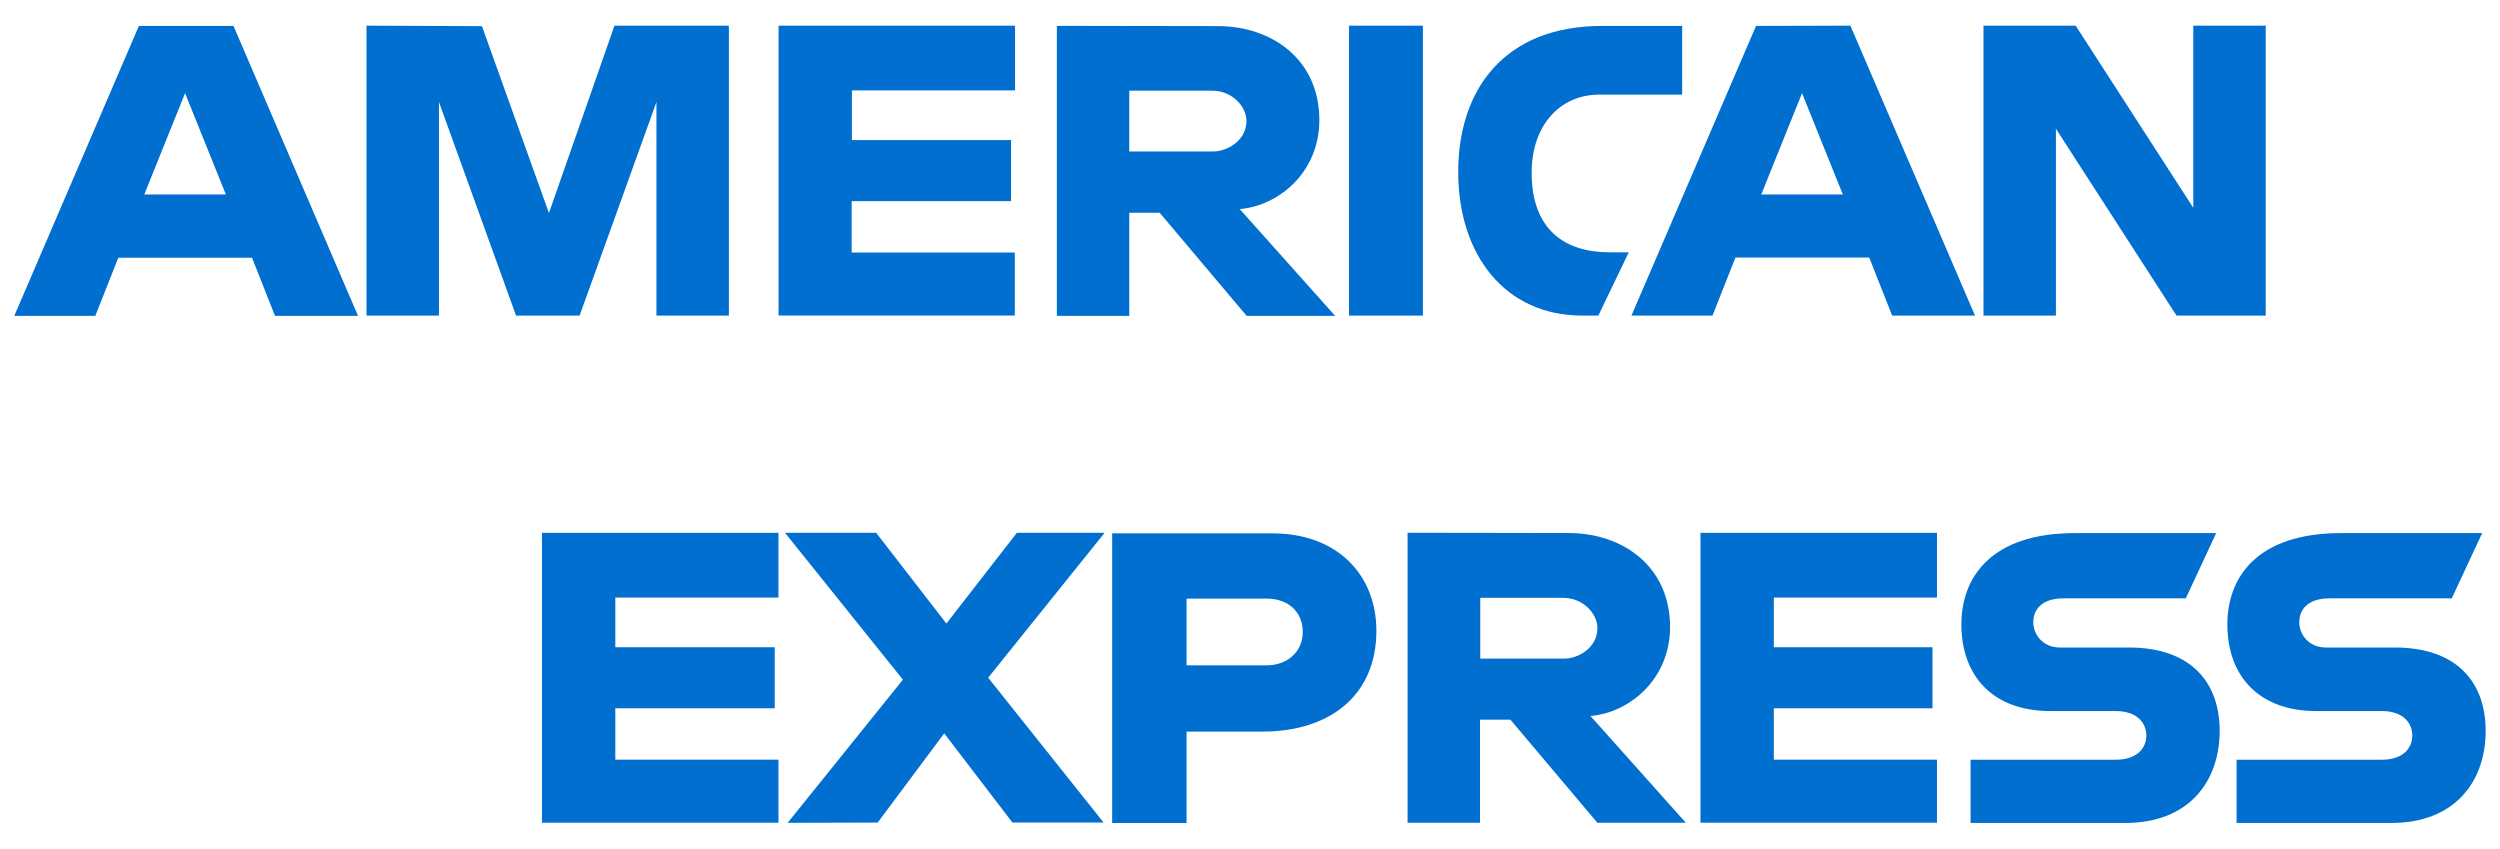
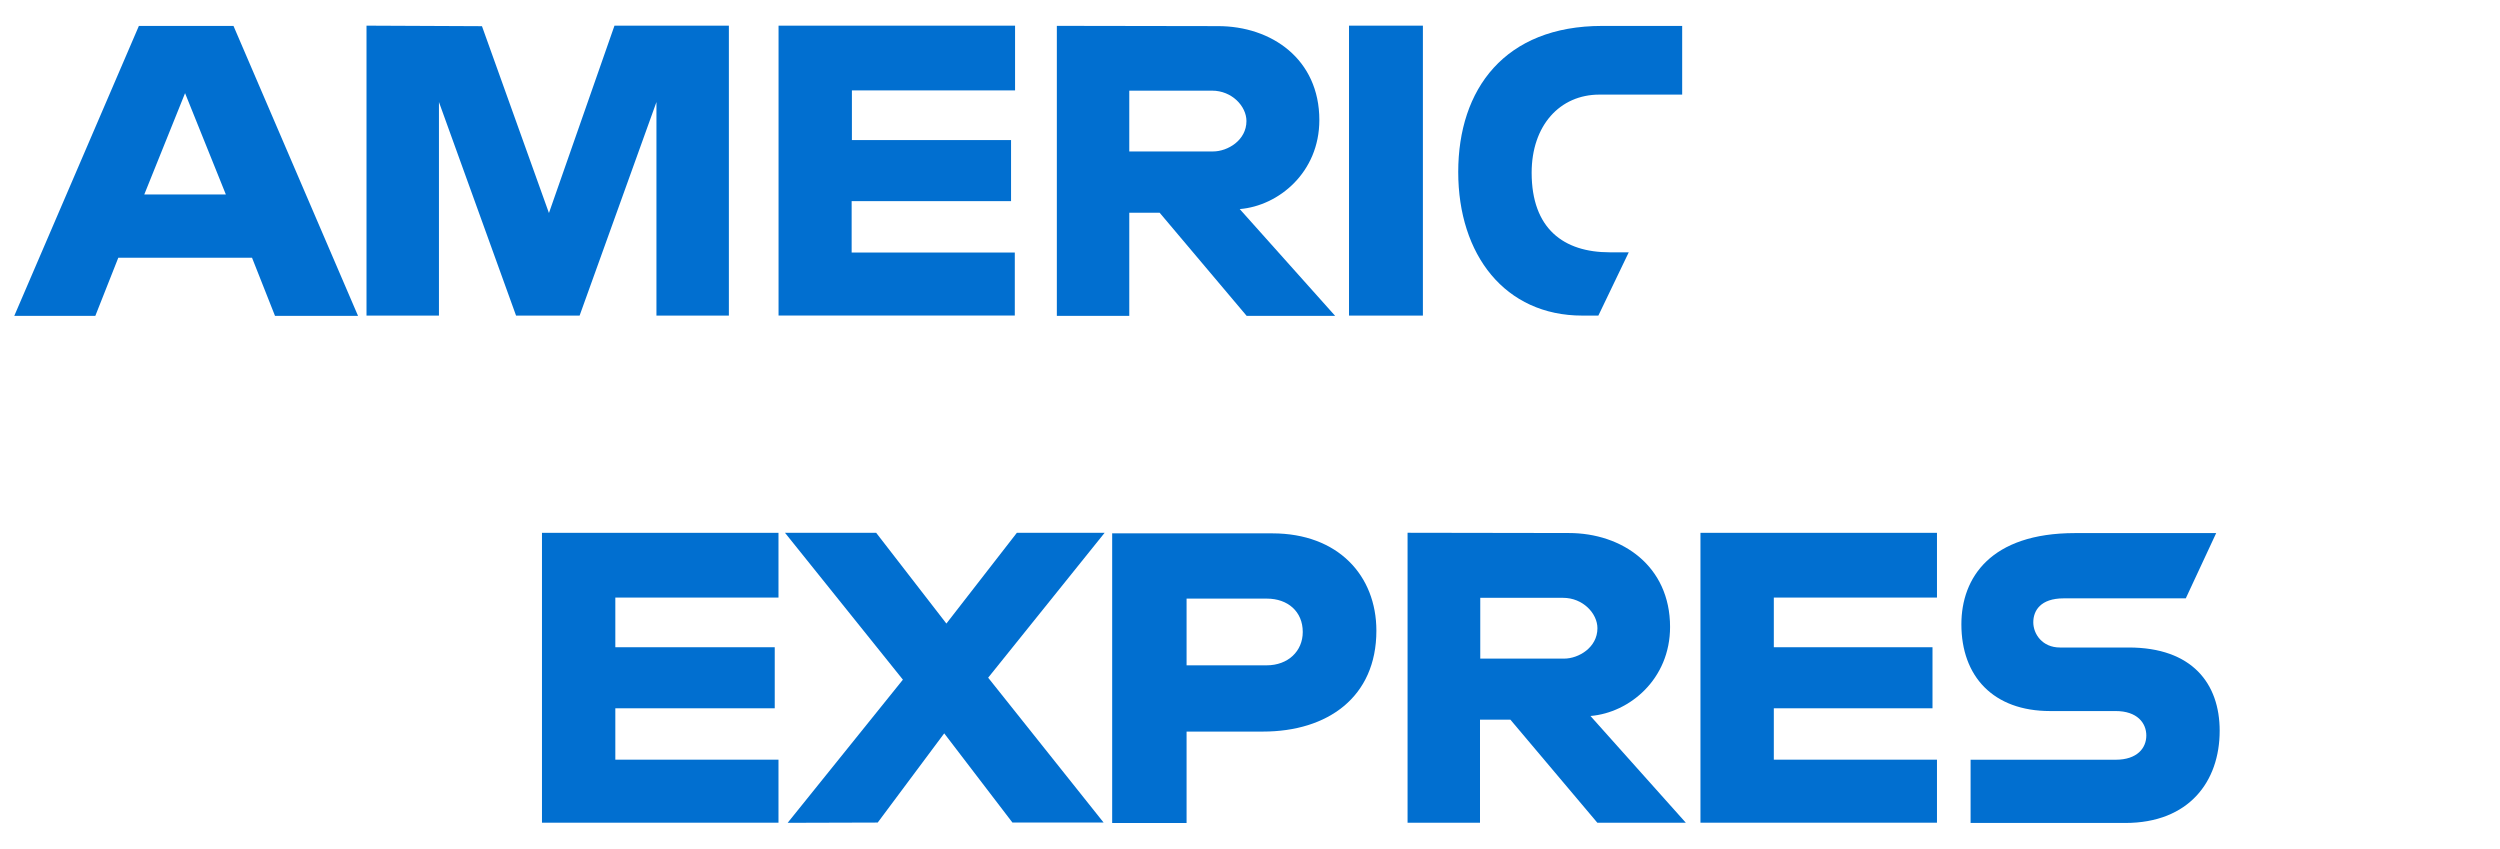
<svg xmlns="http://www.w3.org/2000/svg" id="Layer_1" data-name="Layer 1" width="380" height="129" viewBox="0 0 380 129">
  <defs>
    <style>
      .cls-1 {
        fill: #016fd0;
        stroke-width: 0px;
      }
    </style>
  </defs>
  <g id="layer1">
    <path id="path3046" class="cls-1" d="M21.11,3.94L2.17,48.01h12.32l3.49-8.83h20.33l3.49,8.83h12.62L35.49,3.94h-14.39ZM28.13,14.16l6.2,15.4h-12.4l6.2-15.4Z" />
    <path id="path3048" class="cls-1" d="M55.71,47.97V3.9l17.55.08,10.18,28.4,9.96-28.48h17.39v44.07h-11.01V15.51l-11.68,32.46h-9.66l-11.72-32.46v32.46h-11.01Z" />
    <path id="path3050" class="cls-1" d="M118.34,47.97V3.9h35.95v9.84h-24.8v7.55h24.19v9.28h-24.23v7.81h24.8v9.58h-35.92Z" />
    <path id="path3052" class="cls-1" d="M160.64,3.94v44.07h11.01v-15.67h4.62l13.22,15.67h13.45l-14.5-16.23c5.94-.49,12.1-5.6,12.1-13.53,0-9.28-7.29-14.28-15.4-14.28l-24.5-.04h0ZM171.65,13.78h12.59c3.01,0,5.22,2.37,5.22,4.62,0,2.93-2.86,4.62-5.07,4.62h-12.74v-9.24h0Z" />
    <path id="path3054" class="cls-1" d="M216.28,47.97h-11.23V3.9h11.23v44.07Z" />
    <path id="path3056" class="cls-1" d="M242.95,47.97h-2.44c-11.76,0-18.86-9.24-18.86-21.83s7.06-22.2,21.87-22.2h12.17v10.44h-12.59c-6.01,0-10.29,4.7-10.29,11.87,0,8.53,4.88,12.1,11.87,12.1h2.89l-4.62,9.62Z" />
-     <path id="path3058" class="cls-1" d="M266.92,3.94l-18.94,44.03h12.32l3.49-8.83h20.33l3.49,8.83h12.59l-18.94-44.07-14.35.04h0ZM273.91,14.16l6.2,15.4h-12.4l6.2-15.4h0Z" />
-     <path id="path3060" class="cls-1" d="M301.49,47.97V3.9h14.01l17.88,27.69V3.9h11.01v44.07h-13.56l-18.33-28.4v28.4h-11.01Z" />
    <path id="path3062" class="cls-1" d="M82.38,125.06v-44.07h35.95v9.84h-24.8v7.55h24.23v9.28h-24.23v7.81h24.8v9.58h-35.95Z" />
    <path id="path3064" class="cls-1" d="M258.47,125.06v-44.07h35.95v9.84h-24.8v7.55h24.12v9.28h-24.12v7.81h24.8v9.58h-35.95Z" />
    <path id="path3066" class="cls-1" d="M119.73,125.06l17.51-21.75-17.92-22.32h13.86l10.67,13.79,10.71-13.79h13.34l-17.7,22.02,17.55,22.02h-13.86l-10.37-13.56-10.11,13.56-13.68.04Z" />
    <path id="path3068" class="cls-1" d="M169.05,81.03v44.07h11.31v-13.9h11.61c9.81,0,17.24-5.22,17.24-15.33,0-8.38-5.82-14.8-15.82-14.8h-24.35v-.04ZM180.36,90.99h12.21c3.16,0,5.45,1.95,5.45,5.07,0,2.93-2.25,5.07-5.49,5.07h-12.17v-10.14h0Z" />
    <path id="path3072" class="cls-1" d="M213.95,80.99v44.07h11.01v-15.67h4.62l13.22,15.67h13.45l-14.5-16.23c5.94-.49,12.1-5.6,12.1-13.53,0-9.28-7.29-14.28-15.4-14.28l-24.5-.04h0ZM225,90.87h12.59c3.01,0,5.22,2.37,5.22,4.62,0,2.93-2.86,4.62-5.07,4.62h-12.74v-9.24Z" />
    <path id="path3074" class="cls-1" d="M299.53,125.06v-9.58h22.05c3.27,0,4.66-1.77,4.66-3.68s-1.39-3.72-4.66-3.72h-9.96c-8.64,0-13.49-5.26-13.49-13.19,0-7.06,4.43-13.86,17.28-13.86h21.45l-4.62,9.92h-18.56c-3.53,0-4.62,1.88-4.62,3.64s1.35,3.83,4.06,3.83h10.44c9.66,0,13.83,5.49,13.83,12.66,0,7.7-4.66,14.01-14.35,14.01h-23.52v-.04Z" />
-     <path id="path3076" class="cls-1" d="M339.96,125.06v-9.58h22.05c3.27,0,4.66-1.77,4.66-3.68s-1.39-3.72-4.66-3.72h-9.96c-8.64,0-13.49-5.26-13.49-13.19,0-7.06,4.43-13.86,17.28-13.86h21.45l-4.62,9.92h-18.56c-3.53,0-4.62,1.88-4.62,3.64s1.35,3.83,4.06,3.83h10.44c9.66,0,13.83,5.49,13.83,12.66,0,7.7-4.66,14.01-14.35,14.01h-23.52v-.04Z" />
  </g>
</svg>